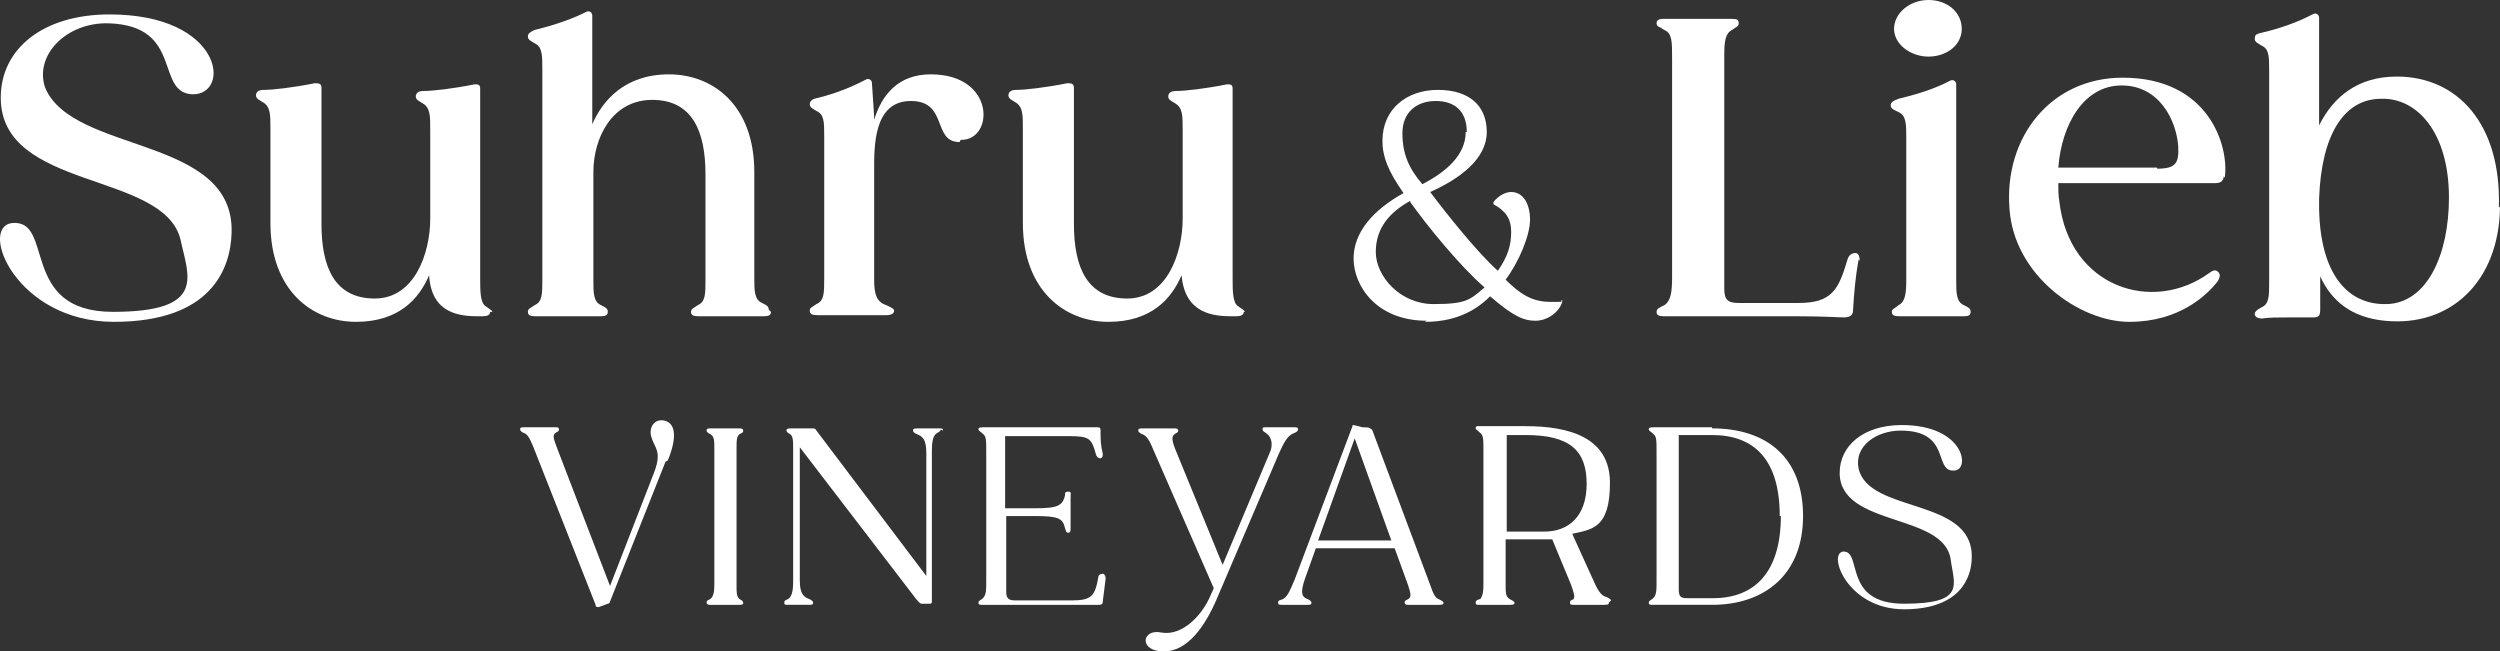
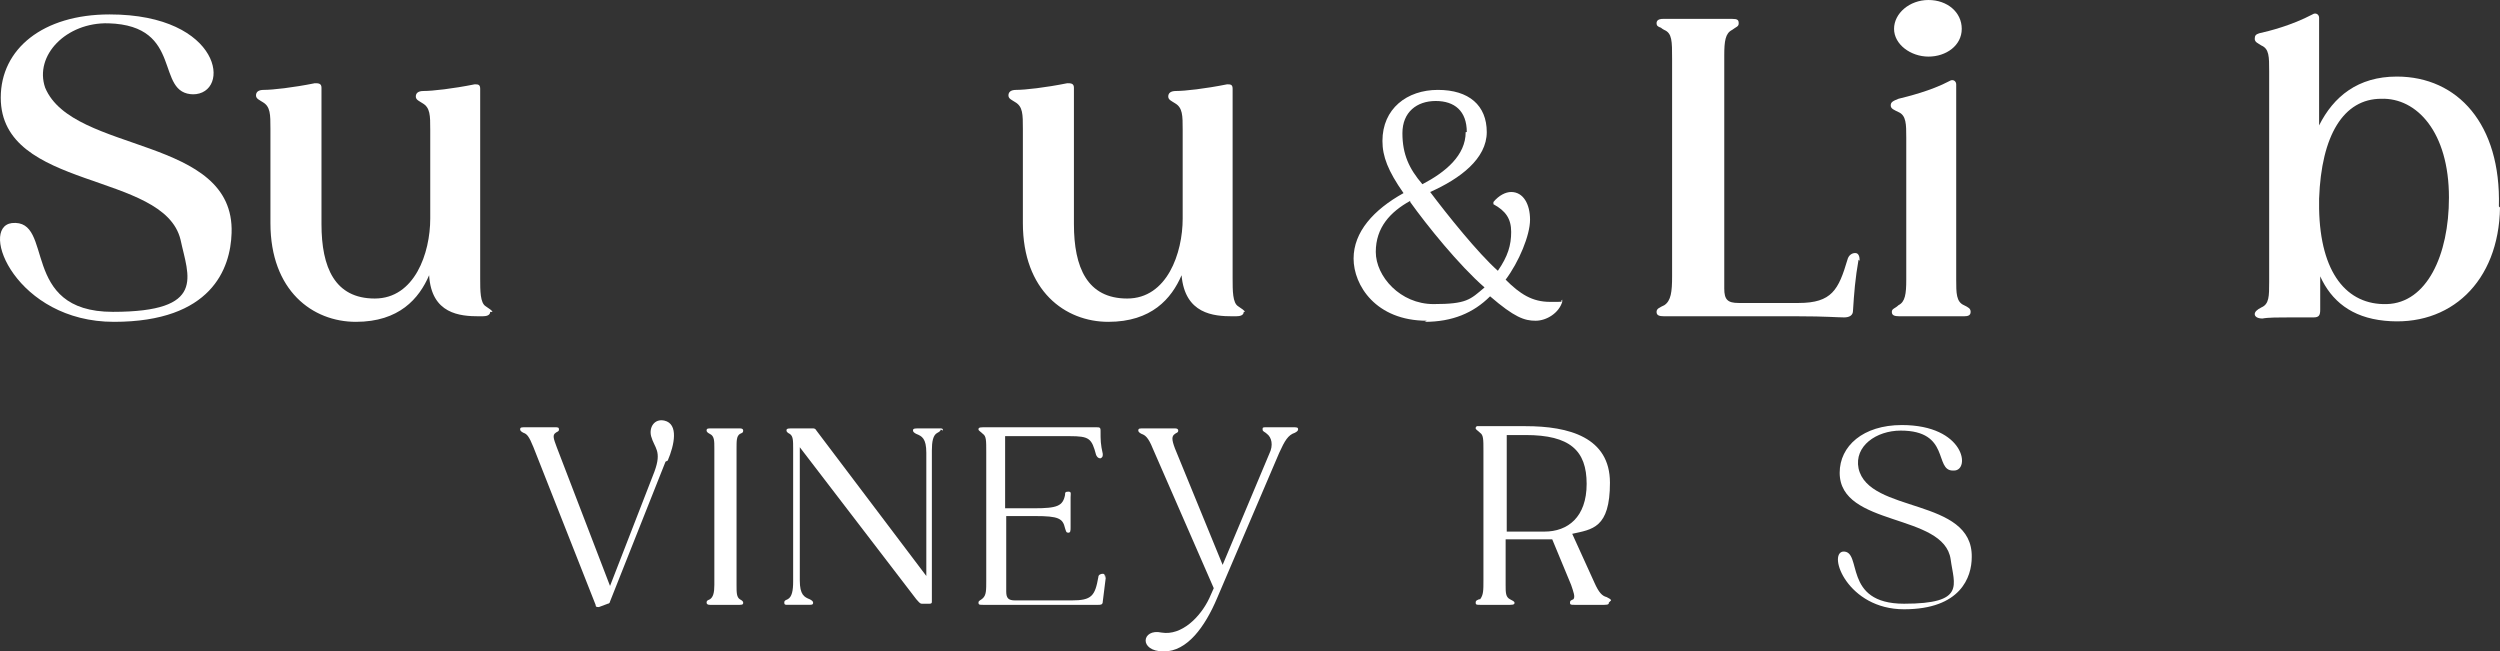
<svg xmlns="http://www.w3.org/2000/svg" version="1.1" viewBox="0 0 225.268 58.7">
  <rect x="0" y="0" width="225.268" height="58.7" fill="#333333" stroke="none" />
  <defs>
    <style>
      .cls-1 {
        fill: #fff;
      }
    </style>
  </defs>
  <g>
    <g id="Layer_1">
      <g id="Layer_1-2" data-name="Layer_1">
        <g>
          <path class="cls-1" d="M17.468,8.5c-3.6,0-.8-6.2-7.7-6.4-3.8-.1-6.7,2.9-5.7,5.8,2.5,6,17.1,4.3,16.8,13.1-.1,3.2-1.8,8-10.6,8S-1.932,20.5,1.068,20.1c3.9-.4.6,8,9.1,8s6.8-3.2,6.1-6.5C14.768,15.4.068,17.2.068,8.8.068,4.4,3.868,1.3,9.868,1.3c10.2,0,11,7.2,7.5,7.2h.1Z" />
          <path class="cls-1" d="M44.168,28.1c0,.3-.3.4-.7.4h-.3c-1.7,0-4.3-.2-4.5-3.7-.9,2.1-2.7,4.2-6.6,4.2s-7.7-2.8-7.7-8.9v-8.5c0-1.3,0-2-.7-2.4-.3-.2-.6-.3-.6-.6s.2-.5.7-.5c.8,0,2.6-.2,4.6-.6.3,0,.6,0,.6.4v12.3c0,3.9,1.2,6.7,4.8,6.7s5-4.1,5-7.2v-8c0-1.3,0-2-.7-2.4-.3-.2-.6-.3-.6-.6s.2-.5.7-.5c.8,0,2.6-.2,4.6-.6.3,0,.5,0,.5.4v17.1c0,1.1,0,2.2.5,2.5.3.2.6.4.6.5h-.2Z" />
-           <path class="cls-1" d="M69.468,28.1c0,.3-.2.4-.7.4h-5.8c-.5,0-.7-.1-.7-.4s.2-.3.6-.6c.7-.3.7-1,.7-2.3v-9.5c0-3.9-1.2-6.7-4.8-6.7s-5.3,3.4-5.3,6.5v9.7c0,1.2,0,2,.7,2.3.4.2.6.3.6.6s-.2.4-.7.4h-5.8c-.5,0-.7-.1-.7-.4s.2-.3.6-.6c.7-.3.7-1,.7-2.3V6.2c0-1.2,0-2-.7-2.3-.3-.2-.6-.3-.6-.6s.2-.4.6-.6c.8-.2,2.8-.7,4.6-1.6.3-.2.6,0,.6.3v9.8c.9-2.1,2.9-4.5,6.9-4.5s7.7,2.8,7.7,8.8v9.5c0,1.2,0,2,.7,2.3.4.2.6.3.6.6h0l.2.2Z" />
-           <path class="cls-1" d="M86.468,12.8c-2.5,0-1-3.7-4.4-3.7s-3.3,4.2-3.3,6.3v9.8c0,1.3.2,2,1.1,2.3.4.2.7.3.7.5s-.2.4-.7.4h-6.2c-.5,0-.7-.1-.7-.4s.2-.3.6-.6c.7-.3.7-1,.7-2.3v-12.8c0-1.3,0-2-.7-2.3-.3-.2-.6-.3-.6-.6s.2-.4.4-.5c.9-.2,2.7-.7,4.6-1.7.3-.2.6,0,.6.3l.2,3v.3c.7-2.3,2.2-4.1,5.1-4.1,5.9,0,5.7,6,2.7,5.9l-.1.2Z" />
          <path class="cls-1" d="M112.068,28.1c0,.3-.3.4-.7.4h-.3c-1.7,0-4.3-.2-4.6-3.7-.9,2.1-2.7,4.2-6.6,4.2s-7.7-2.8-7.7-8.9v-8.5c0-1.3,0-2-.7-2.4-.3-.2-.6-.3-.6-.6s.2-.5.7-.5c.8,0,2.6-.2,4.6-.6.3,0,.6,0,.6.4v12.3c0,3.9,1.2,6.7,4.8,6.7s5-4.1,5-7.2v-8c0-1.3,0-2-.7-2.4-.3-.2-.6-.3-.6-.6s.2-.5.7-.5c.8,0,2.6-.2,4.6-.6.3,0,.5,0,.5.4v17.1c0,1.1,0,2.2.5,2.5.3.2.6.4.6.5h-.1Z" />
          <path class="cls-1" d="M128.568,28.9c-4.6,0-6.6-3.2-6.6-5.6s1.8-4.4,4.5-5.9c-1.4-2-1.9-3.3-1.9-4.7,0-2.9,2.2-4.6,5-4.6s4.4,1.4,4.4,3.8-2.4,4.2-5.1,5.4c1.5,2,4.3,5.5,6.1,7.1.9-1.3,1.2-2.3,1.2-3.5s-.5-1.9-1.6-2.5v-.2c.5-.6,1.1-.9,1.6-.9,1.1,0,1.7,1.1,1.7,2.5s-1,3.8-2.2,5.4c1.3,1.3,2.4,2,4,2s.8,0,1.1-.2v.2c-.3,1-1.4,1.7-2.4,1.7s-1.9-.3-4.1-2.2c-1.5,1.5-3.4,2.3-5.9,2.3h0l.2-.1ZM127.068,18.1c-1.8,1-3.1,2.4-3.1,4.6s2.2,4.7,5.2,4.7,3.3-.4,4.6-1.5c-2.3-2-5.2-5.6-6.7-7.7v-.1ZM132.168,11.9c0-1.9-1.1-2.8-2.8-2.8s-3,1-3,2.9.6,3.2,1.8,4.6c2.1-1.1,3.9-2.6,3.9-4.7h.1Z" />
          <path class="cls-1" d="M167.468,23.4c-.3,1.7-.4,3-.5,4.6,0,.4-.3.6-.8.6-.6,0-1.7-.1-4.1-.1h-12.1c-.5,0-.7-.1-.7-.4s.3-.4.7-.6c.6-.4.7-1.2.7-2.6V5.3c0-1.6,0-2.3-.7-2.6,0,0-.2-.1-.3-.2-.3-.1-.4-.2-.4-.4s.1-.4.6-.4h6.2c.5,0,.6.1.6.4s-.2.3-.6.6c-.6.3-.7,1-.7,2.3v21c0,1,.3,1.3,1.3,1.3h5.4c3,0,3.6-1.2,4.4-3.9.1-.4.4-.6.7-.6s.4.3.4.7l-.1-.1Z" />
          <path class="cls-1" d="M177.568,28.1c0,.3-.2.4-.6.4h-5.8c-.5,0-.7-.1-.7-.4s.3-.3.6-.6c.6-.3.7-1,.7-2.3v-12.8c0-1.2,0-2-.7-2.3-.4-.2-.7-.3-.7-.6s.2-.4.7-.6c.8-.2,2.9-.7,4.6-1.6.3-.2.6,0,.6.3v17.6c0,1.2,0,2,.7,2.3.4.2.6.3.6.6h0ZM170.668,2.6c0-1.4,1.4-2.6,3.1-2.6s3,1.1,3,2.6-1.4,2.5-3,2.5-3.1-1.1-3.1-2.5Z" />
-           <path class="cls-1" d="M200.368,15.9c0,.4-.3.6-.7.6h-14.2c0,.6,0,1.1.1,1.7.9,7.7,8.4,10.1,13.5,6.4.4-.3.6-.3.8-.1s.2.4,0,.8c-1,1.3-3.5,3.7-8,3.7s-10.4-4.2-10.8-10.2c-.5-6.4,3.7-11.8,10.2-11.8,7.8,0,9.6,6.2,9.2,9h0l-.1-.1ZM194.368,15.2c1.7,0,2-.5,1.9-2.1-.2-2.3-1.7-5.4-5.1-5.4s-5.4,3.5-5.7,7.4h8.9v.1Z" />
          <path class="cls-1" d="M225.268,18.7c-.1,6.7-4.5,10.8-10.4,10.2-3-.3-4.8-1.8-5.8-4v3c0,.5-.1.7-.6.7h-2.1c-1,0-2,0-2.5.1-.5,0-.7-.2-.7-.4s.2-.4.6-.6c.7-.3.7-1,.7-2.3V6.4c0-1.3,0-2-.7-2.3-.3-.2-.6-.3-.6-.6s.1-.4.4-.5c.9-.2,2.9-.7,4.8-1.7.3-.2.6,0,.6.3v9.7c1.3-2.6,3.5-4.4,7-4.4,5.5,0,9.4,4.3,9.2,11.7h0l.1.1ZM220.668,17.8c0-5.9-2.9-9-6.1-8.9-3.4,0-5.4,3.3-5.6,9v.9c.1,5.8,2.5,8.7,6.1,8.6,3.6-.1,5.6-4.4,5.6-9.6h0Z" />
          <path class="cls-1" d="M59.968,41.6l-5,12.6c0,.1-.1.2-.2.2h0l-.8.3c-.2,0-.3,0-.3-.2l-5.6-14.2c-.4-1-.6-1.2-.9-1.3-.2-.1-.3-.2-.3-.3s0-.2.3-.2h2.8c.3,0,.4,0,.4.2s-.2.2-.3.3c-.3.2-.2.5.1,1.3l4.8,12.5,4-10.3c.7-1.9,0-2.1-.3-3.2-.2-.8.3-1.6,1.2-1.4,1.3.3.9,2.2.3,3.6h0l-.2.1Z" />
          <path class="cls-1" d="M66.968,54.3c0,.1,0,.2-.3.2h-2.7q-.3,0-.3-.2c0-.2.1-.2.3-.3.3-.2.4-.6.4-1.3v-12.3c0-.7,0-1.1-.4-1.3-.2-.1-.3-.2-.3-.3s0-.2.3-.2h2.7q.3,0,.3.2c0,.2-.1.2-.3.3-.3.2-.3.6-.3,1.3v12.3c0,.7,0,1.1.3,1.3.2.1.3.2.3.3Z" />
          <path class="cls-1" d="M84.768,38.7c0,.1-.1.2-.3.3-.4.2-.5.8-.5,1.6v13.6c0,.1,0,.2-.2.2h-.7c-.2,0-.3-.2-.5-.4l-10.5-13.7v12c0,1.3.4,1.5.9,1.7.2.1.3.2.3.3s0,.2-.3.2h-2c-.2,0-.3,0-.3-.2s.1-.2.3-.3c.4-.2.5-.8.5-1.6v-12c0-.7,0-1.1-.3-1.3-.2-.1-.3-.2-.3-.3s0-.2.4-.2h2q.2,0,.3.2l9.9,13.1v-11.1c0-1.3-.4-1.5-.9-1.7-.2-.1-.3-.2-.3-.3s0-.2.4-.2h2c.2,0,.3,0,.3.2l-.2-.1Z" />
          <path class="cls-1" d="M99.668,51.8c-.1.9-.2,1.5-.3,2.4,0,.3-.2.3-.4.3h-10.4c-.3,0-.4,0-.4-.2s.2-.2.4-.4c.3-.3.3-.7.3-1.6v-11.6c0-1,0-1.4-.3-1.6-.2-.2-.4-.3-.4-.4s0-.2.4-.2h10.2c.3,0,.4,0,.4.3,0,.9,0,1.2.2,2.1,0,.2,0,.3-.2.4-.2,0-.3-.1-.4-.3-.4-1.5-.6-1.7-2.4-1.7h-5.8v6.5h2.6c2.1,0,2.6-.2,2.8-1.2,0-.2,0-.3.3-.3s.2.2.2.5v2.7c0,.3,0,.5-.2.5s-.2-.1-.3-.4c-.2-.9-.6-1.1-2.7-1.1h-2.6v6.8c0,.6.2.8.8.8h5.1c1.8,0,2.1-.4,2.4-2.1,0-.2.2-.3.4-.3s.2.2.2.4h0l.1-.3Z" />
          <path class="cls-1" d="M116.968,38.7c0,.1-.1.2-.3.3-.6.2-.9.7-1.4,1.8l-5.6,13.1c-1.1,2.6-2.7,4.8-4.8,4.8-2.3,0-2-2.1-.2-1.7,1.8.3,3.5-1.4,4.3-3.1l.4-.9-5.5-12.6c-.4-1-.7-1.2-1-1.3-.2-.1-.3-.2-.3-.3s0-.2.3-.2h3q.3,0,.3.2c0,.2-.2.2-.3.3-.3.2-.3.5,0,1.3l4.3,10.5,4.2-10c.4-.8.2-1.5-.2-1.8-.2-.2-.4-.2-.4-.4s0-.2.4-.2h2.3c.4,0,.5,0,.5.2h0Z" />
-           <path class="cls-1" d="M130.068,54.3c0,.1,0,.2-.4.2h-2.8q-.3,0-.3-.2c0-.2.1-.2.3-.3.3-.2.3-.4,0-1.3l-1.2-3.3h-7.1l-1,2.8c-.4,1.2-.3,1.6.3,1.8.2.1.3.2.3.3s0,.2-.3.2h-2.3c-.3,0-.4,0-.4-.2s.1-.2.4-.3c.4-.2.6-.6,1.1-1.8l5.2-13.8v-.1c.2,0,.5.1.9.2.3,0,.6,0,.7.1s.2.1.2.2l5.2,13.9c.3.9.5,1.2.8,1.3.2.1.4.2.4.3h0ZM118.768,48.7h6.6l-3.3-9.2-3.3,9.2h0Z" />
          <path class="cls-1" d="M144.968,54.3c0,.1,0,.2-.4.2h-2.7c-.3,0-.4,0-.4-.2s.1-.2.3-.3c.2-.2,0-.7-.2-1.3l-1.7-4.1h-4.2v4.1c0,.7,0,1.1.4,1.3.2.1.4.2.4.3s0,.2-.4.2h-2.7c-.3,0-.4,0-.4-.2s.1-.2.3-.3h.1c.3-.4.3-.8.3-1.7v-11.7c0-1,0-1.4-.3-1.6-.2-.2-.4-.3-.4-.4s0-.1.1-.2h4.4c3.9,0,7.6,1,7.6,5.1s-1.6,4.2-3.4,4.6l2,4.4c.4.9.7,1.2,1.1,1.3.2.1.4.2.4.3h0l-.2.2ZM139.168,47.9c2.1,0,3.8-1.3,3.8-4.3s-1.5-4.4-5.5-4.4h-1.7v8.7s3.4,0,3.4,0Z" />
-           <path class="cls-1" d="M154.268,38.6c4.9,0,8.2,2.6,8.2,7.9s-3.5,8-8.2,8h-5.3c-.3,0-.4,0-.4-.2s.2-.2.4-.4c.3-.3.3-.7.3-1.6v-11.6c0-1,0-1.4-.3-1.6-.2-.2-.4-.3-.4-.4s0-.2.4-.2h5.3v.1ZM160.368,46.5c0-5.2-2.4-7.3-6.1-7.3h-3v13.9c0,.7.2.8.8.8h2.3c3.7,0,6.1-2.3,6.1-7.4h-.1Z" />
          <path class="cls-1" d="M175.968,42.4c-1.7,0-.2-3.6-4.7-3.6-2.2,0-4.2,1.4-3.8,3.4.9,4.1,10.3,2.6,10.2,8,0,1.8-1,4.7-6.1,4.7s-6.9-5-5.5-5.2c1.8-.1-.1,4.7,5.5,4.7s4.5-1.7,4.2-4c-.6-4.2-10-2.9-10-7.8,0-2.4,2.1-4.3,5.6-4.3,5.7,0,6.2,4.1,4.7,4.1h-.1Z" />
        </g>
      </g>
    </g>
  </g>
</svg>